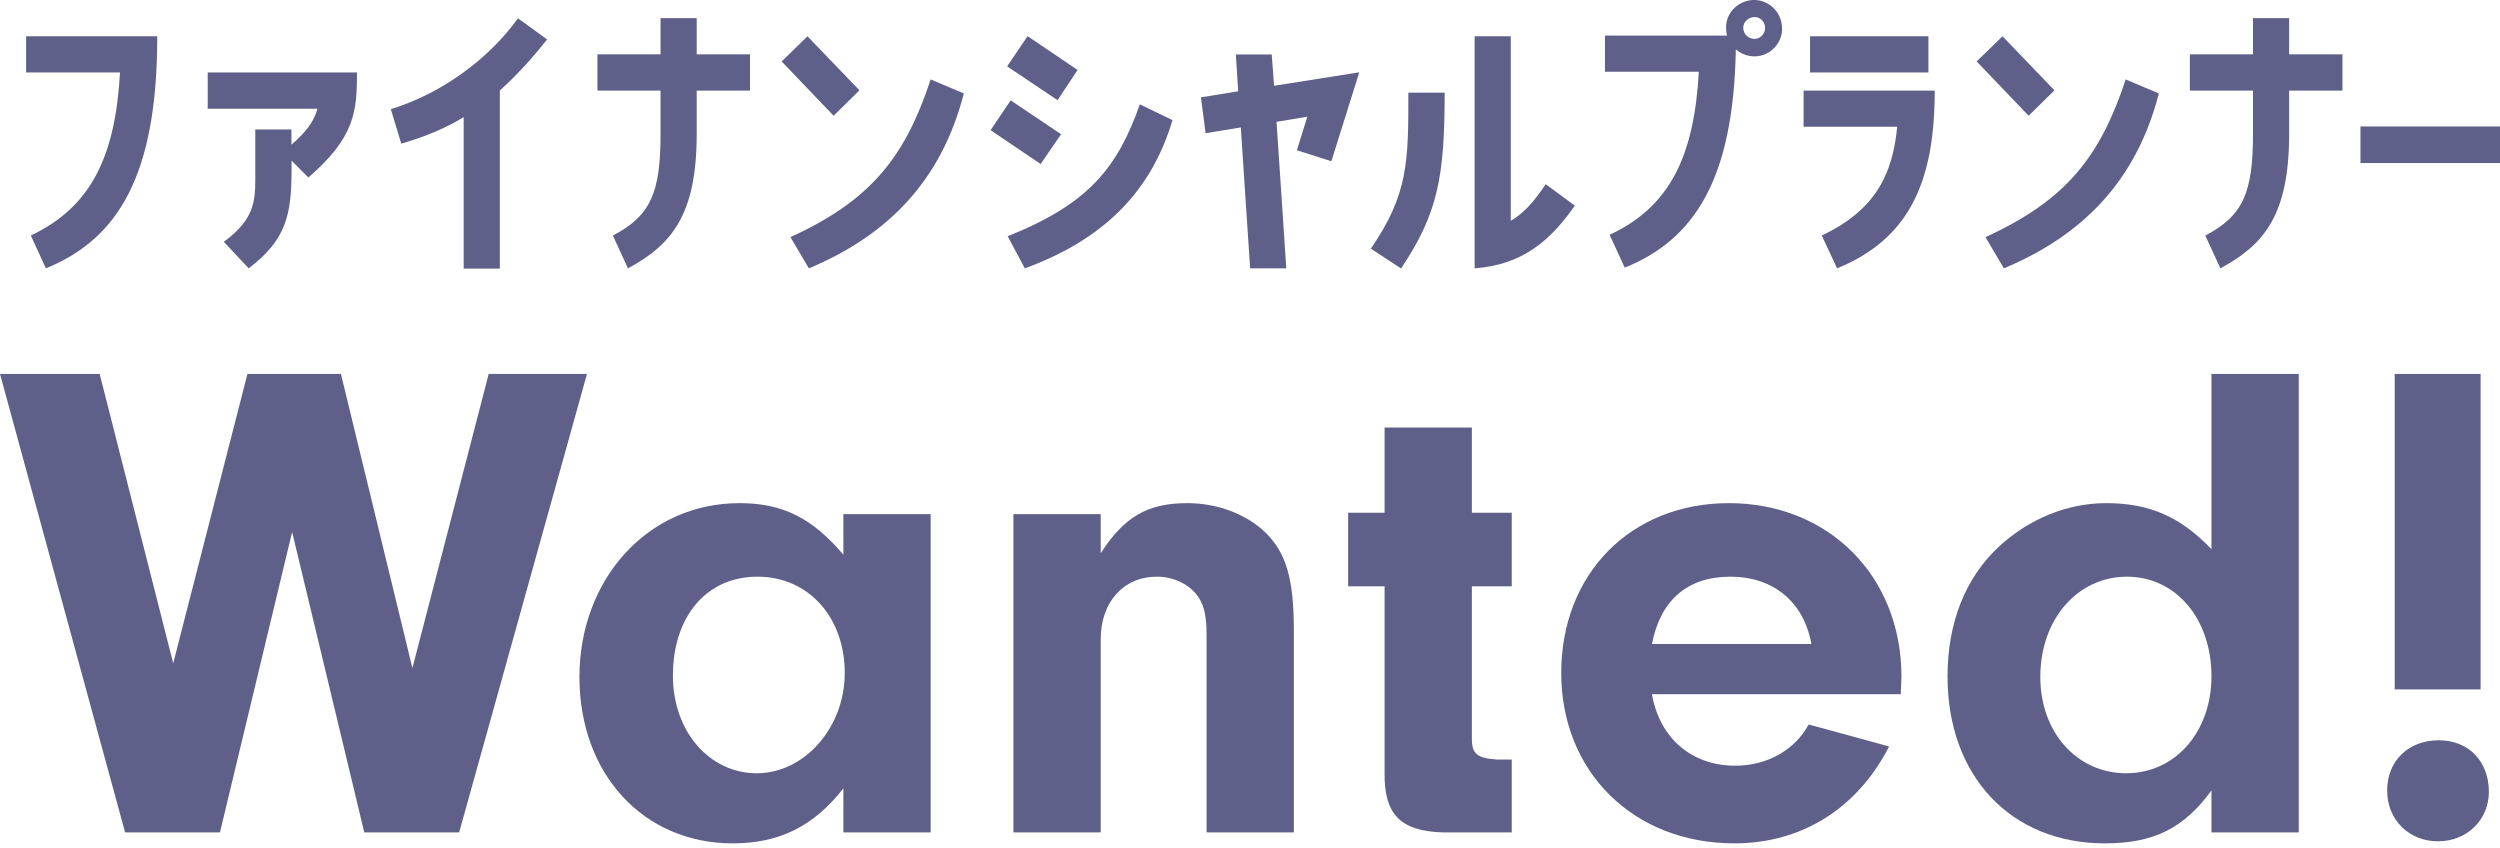
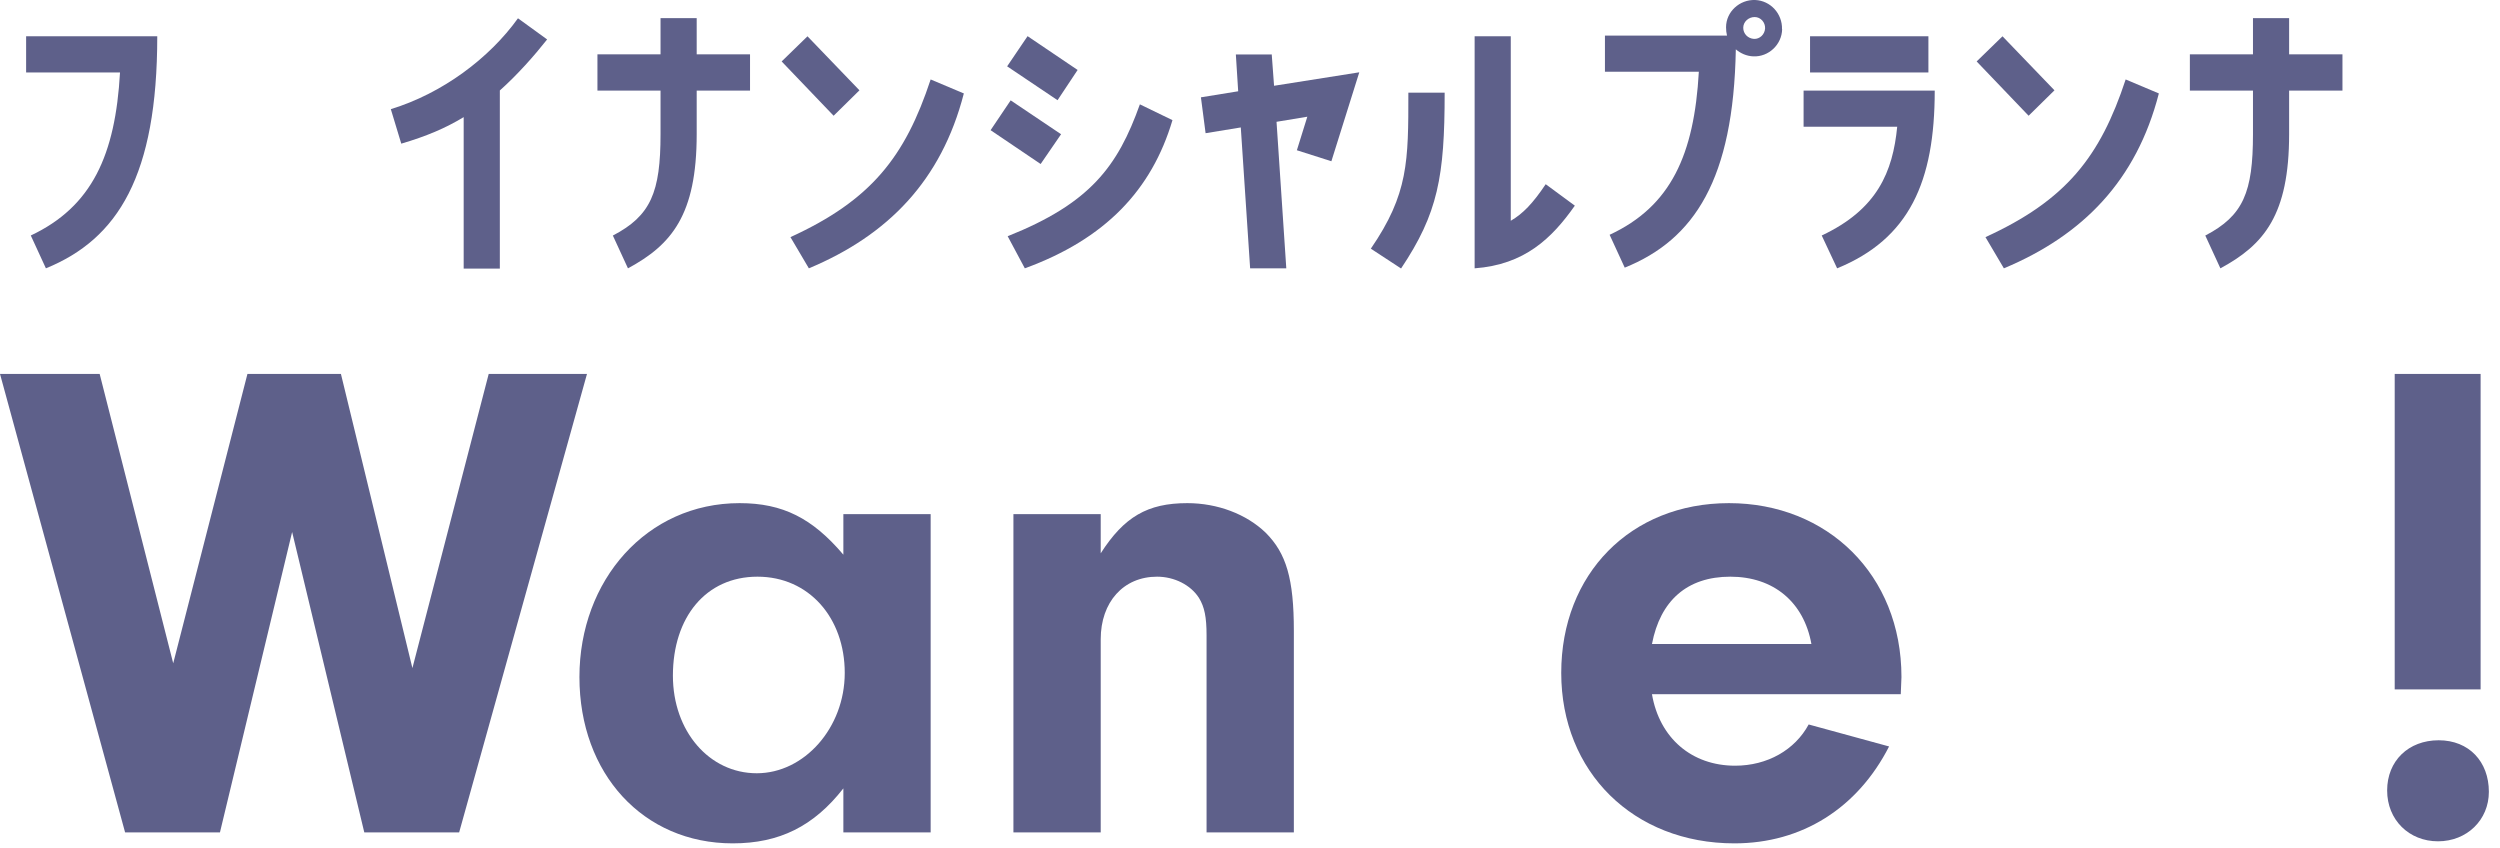
<svg xmlns="http://www.w3.org/2000/svg" width="168" height="57" viewBox="0 0 168 57" fill="none">
  <g clip-path="url(#clip0_822_1640)">
    <path d="M2.069 15.825C6.189 13.884 7.751 10.411 8.065 4.868H1.755V2.439H10.568C10.568 11.797 7.935 16.055 3.085 18.032L2.069 15.825Z" fill="#5E608A" />
-     <path d="M19.593 9.718C20.564 8.859 21.081 8.212 21.33 7.307H13.958V4.868H23.991C23.991 7.464 23.852 9.238 20.721 11.926L19.593 10.799V11.381C19.593 14.448 19.233 16.111 16.711 18.032L15.039 16.249C17.312 14.587 17.155 13.256 17.155 11.381V8.702H19.584V9.718H19.593Z" fill="#5E608A" />
    <path d="M31.159 7.871C29.922 8.619 28.656 9.155 26.965 9.654L26.263 7.335C29.737 6.273 32.887 3.908 34.808 1.229L36.767 2.651C35.889 3.76 34.781 5.016 33.589 6.079V18.051H31.159V7.889V7.871Z" fill="#5E608A" />
    <path d="M41.192 15.825C43.741 14.494 44.388 12.915 44.388 9.016V6.088H40.148V3.649H44.388V1.219H46.818V3.649H50.402V6.088H46.818V9.016C46.818 14.448 45.127 16.453 42.199 18.032L41.182 15.825H41.192Z" fill="#5E608A" />
    <path d="M57.755 6.069L56.019 7.778L52.527 4.129L54.263 2.439L57.755 6.069ZM64.767 6.291C63.261 12.129 59.677 15.806 54.356 18.032L53.118 15.935C58.531 13.46 60.822 10.55 62.54 5.339L64.776 6.282L64.767 6.291Z" fill="#5E608A" />
    <path d="M71.307 9.016L69.931 11.021L66.568 8.748L67.917 6.744L71.298 9.016H71.307ZM67.677 4.462L69.053 2.43L72.416 4.702L71.067 6.734L67.686 4.462H67.677ZM67.723 15.871C73.266 13.663 75.113 11.178 76.6 7.012L78.79 8.074C77.395 12.767 74.282 16.055 68.868 18.032L67.714 15.871H67.723Z" fill="#5E608A" />
    <path d="M85.46 3.649L85.617 5.764L91.344 4.859L89.469 10.836L87.15 10.097L87.852 7.843L85.783 8.185L86.439 18.032H84.009L83.381 8.564L81.016 8.951L80.702 6.54L83.206 6.134L83.049 3.658H85.478L85.46 3.649Z" fill="#5E608A" />
    <path d="M97.081 6.226C97.081 11.88 96.628 14.337 94.152 18.042L92.12 16.711C94.642 13.035 94.642 10.854 94.642 6.226H97.072H97.081ZM101.524 14.836C102.337 14.365 103.012 13.663 103.871 12.379L105.829 13.82C104.277 16.028 102.448 17.783 99.095 18.032V2.439H101.524V14.836Z" fill="#5E608A" />
    <path d="M119.76 1.958C119.741 2.993 118.855 3.834 117.82 3.788C117.367 3.769 116.961 3.584 116.647 3.316C116.49 12.037 113.875 16.092 109.182 17.986L108.166 15.778C112.286 13.866 113.848 10.393 114.162 4.822H107.852V2.393H116.055C116.009 2.208 115.991 2.032 115.991 1.829C115.991 0.794 116.896 -0.037 117.949 3.72062e-07C118.984 0.046 119.778 0.924 119.751 1.958H119.76ZM118.614 1.912C118.633 1.506 118.319 1.145 117.912 1.145C117.506 1.145 117.146 1.46 117.146 1.866C117.146 2.273 117.46 2.587 117.866 2.614C118.254 2.633 118.587 2.319 118.614 1.912Z" fill="#5E608A" />
    <path d="M122.42 15.825C126.162 14.069 127.196 11.538 127.492 8.517H121.201V6.088H130.014C130.014 12.222 128.305 16.046 123.455 18.032L122.42 15.825ZM129.589 2.439V4.868H121.635V2.439H129.589Z" fill="#5E608A" />
    <path d="M138.06 6.069L136.323 7.778L132.831 4.129L134.568 2.439L138.06 6.069ZM145.072 6.291C143.566 12.129 139.982 15.806 134.661 18.032L133.423 15.935C138.836 13.46 141.127 10.55 142.845 5.339L145.081 6.282L145.072 6.291Z" fill="#5E608A" />
    <path d="M148.203 15.825C150.753 14.494 151.4 12.915 151.4 9.016V6.088H147.159V3.649H151.4V1.219H153.829V3.649H157.413V6.088H153.829V9.016C153.829 14.448 152.139 16.453 149.21 18.032L148.194 15.825H148.203Z" fill="#5E608A" />
-     <path d="M158.624 8.499H168V10.956H158.624V8.499Z" fill="#5E608A" />
    <path d="M32.841 25.127H39.446L30.855 55.935H24.48L19.631 35.751L14.781 55.935H8.406L0 25.127H6.697L11.64 44.573L16.628 25.127H22.91L27.714 44.896L32.841 25.127Z" fill="#5E608A" />
    <path d="M56.674 34.55H62.54V55.935H56.674V52.979C54.688 55.52 52.379 56.674 49.238 56.674C43.233 56.674 38.938 52.009 38.938 45.496C38.938 38.984 43.464 33.811 49.7 33.811C52.61 33.811 54.596 34.827 56.674 37.275V34.55ZM45.219 45.404C45.219 49.145 47.667 51.963 50.855 51.963C54.042 51.963 56.767 48.915 56.767 45.219C56.767 41.524 54.365 38.753 50.901 38.753C47.437 38.753 45.219 41.478 45.219 45.404Z" fill="#5E608A" />
    <path d="M73.968 34.55V37.182C75.538 34.734 77.109 33.811 79.787 33.811C81.82 33.811 83.76 34.55 85.053 35.797C86.439 37.182 86.947 38.892 86.947 42.402V55.935H81.081V42.679C81.081 41.478 80.942 40.785 80.573 40.185C80.019 39.307 78.91 38.753 77.755 38.753C75.492 38.753 73.968 40.462 73.968 42.956V55.935H68.102V34.55H73.968Z" fill="#5E608A" />
-     <path d="M98.91 49.654C98.91 50.67 99.279 50.947 100.573 51.039H101.589V55.935H96.924C94.06 55.843 92.998 54.688 93.044 51.871V39.4H90.596V34.457H93.044V28.73H98.91V34.457H101.589V39.4H98.91V49.654Z" fill="#5E608A" />
    <path d="M111.012 46.651C111.52 49.607 113.691 51.455 116.6 51.455C118.771 51.455 120.619 50.393 121.543 48.684L126.947 50.162C124.822 54.319 121.081 56.674 116.554 56.674C109.764 56.674 104.915 51.871 104.915 45.219C104.915 38.568 109.58 33.811 116.185 33.811C122.79 33.811 127.778 38.614 127.778 45.496L127.732 46.651H111.012ZM121.727 43.279C121.219 40.462 119.187 38.753 116.277 38.753C113.367 38.753 111.566 40.37 111.012 43.279H121.727Z" fill="#5E608A" />
-     <path d="M148.61 25.127H154.476V55.935H148.61V53.118C146.762 55.658 144.73 56.674 141.45 56.674C135.122 56.674 130.873 52.148 130.873 45.45C130.873 41.848 132.074 38.845 134.291 36.767C136.323 34.873 138.91 33.811 141.543 33.811C144.453 33.811 146.531 34.734 148.61 36.905V25.127ZM137.109 45.496C137.109 49.192 139.557 51.963 142.882 51.963C146.208 51.963 148.61 49.145 148.61 45.45C148.61 41.57 146.208 38.753 142.928 38.753C139.649 38.753 137.109 41.57 137.109 45.496Z" fill="#5E608A" />
    <path d="M167.252 53.21C167.252 55.104 165.774 56.536 163.834 56.536C161.894 56.536 160.416 55.104 160.416 53.118C160.416 51.132 161.848 49.746 163.88 49.746C165.912 49.746 167.252 51.178 167.252 53.21ZM166.697 46.328H160.924V25.127H166.697V46.328Z" fill="#5E608A" />
  </g>
  <defs>
    <clipPath id="clip0_822_1640">
      <rect width="168" height="56.684" fill="white" />
    </clipPath>
  </defs>
</svg>